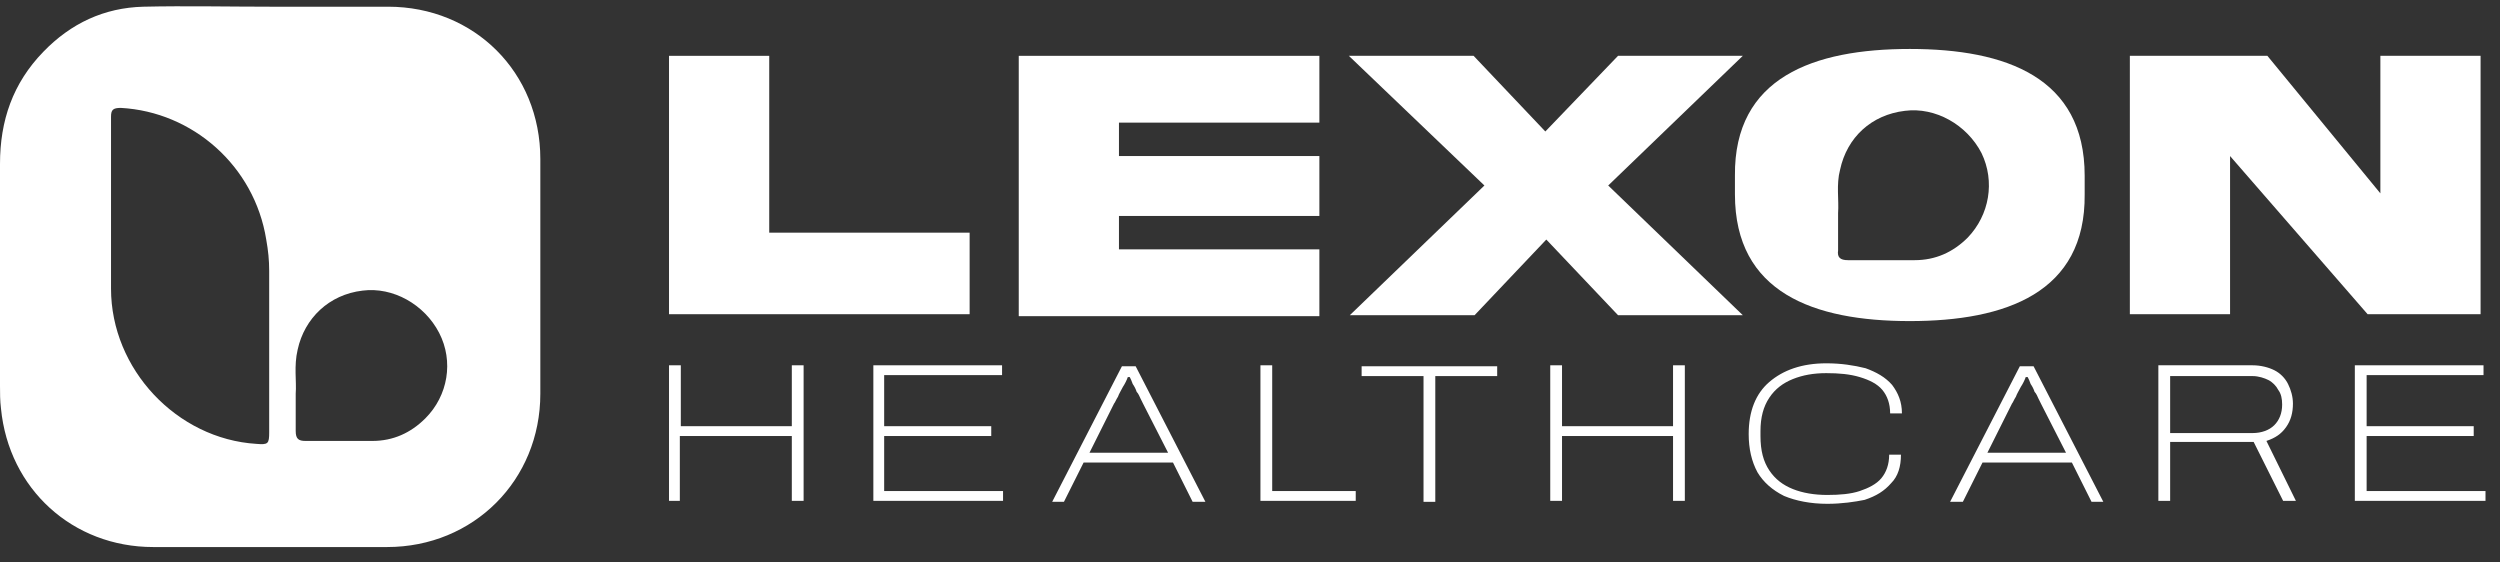
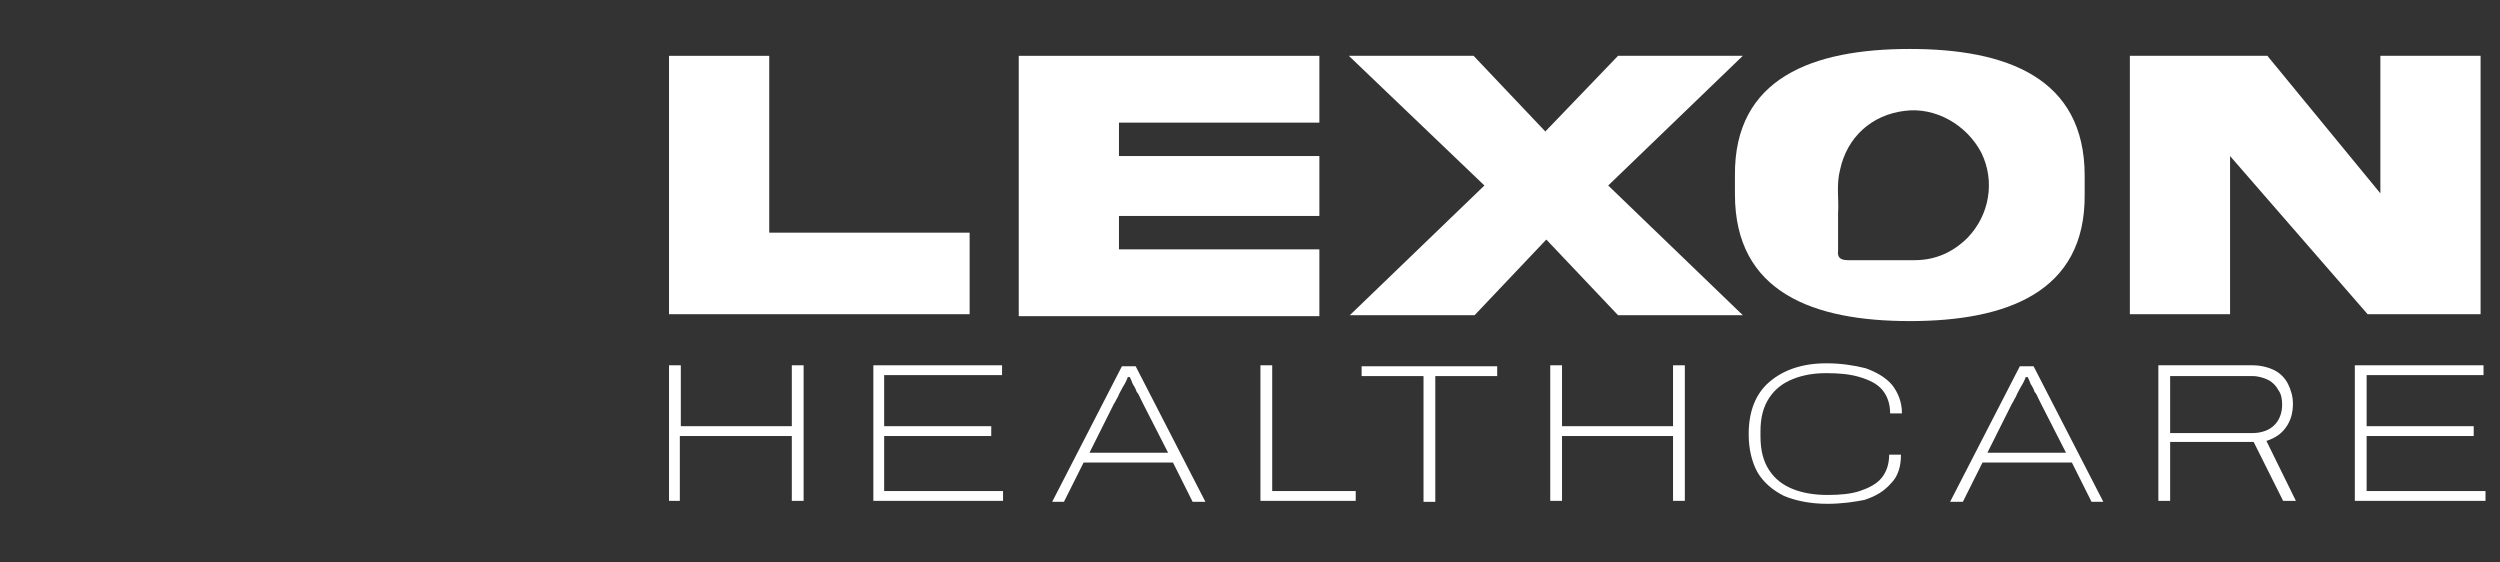
<svg xmlns="http://www.w3.org/2000/svg" width="120" height="27" viewBox="0 0 120 27" fill="none">
  <rect x="0" y="0" width="120" height="27" fill="#333333" stroke="none" />
  <path d="M32.113 24.088V17.534H32.679V20.457H38.007V17.534H38.573V24.041H38.007V20.929H32.632V24.041H32.113V24.088Z" fill="white" />
  <path d="M41.921 24.088V17.534H48.099V18.005H42.44V20.457H47.58V20.929H42.44V23.57H48.146V24.041H41.921V24.088Z" fill="white" />
  <path d="M50.504 24.088L53.852 17.581H54.512L57.86 24.088H57.247L56.304 22.202H52.013L51.069 24.088H50.504ZM52.296 21.73H56.068L54.889 19.42C54.842 19.326 54.795 19.231 54.748 19.137C54.7 19.043 54.653 18.901 54.559 18.807C54.512 18.665 54.465 18.571 54.37 18.43C54.323 18.288 54.276 18.194 54.229 18.099H54.135C54.087 18.241 53.993 18.43 53.899 18.571C53.805 18.76 53.71 18.901 53.663 19.043C53.569 19.184 53.522 19.326 53.474 19.373L52.296 21.73Z" fill="white" />
  <path d="M60.501 24.088V17.534H61.066V23.57H65.075V24.041H60.501V24.088Z" fill="white" />
  <path d="M68.329 24.088V18.052H65.358V17.581H71.865V18.052H68.894V24.088H68.329Z" fill="white" />
  <path d="M74.412 24.088V17.534H74.977V20.457H80.306V17.534H80.872V24.041H80.306V20.929H74.977V24.041H74.412V24.088Z" fill="white" />
  <path d="M87.71 24.183C86.908 24.183 86.201 24.041 85.635 23.805C85.069 23.522 84.644 23.145 84.361 22.674C84.079 22.155 83.937 21.542 83.937 20.835C83.937 19.75 84.267 18.901 84.927 18.335C85.588 17.769 86.483 17.439 87.662 17.439C88.37 17.439 88.983 17.534 89.549 17.675C90.067 17.864 90.492 18.099 90.822 18.477C91.105 18.854 91.293 19.278 91.293 19.844H90.727C90.727 19.373 90.586 18.995 90.35 18.713C90.114 18.43 89.737 18.241 89.266 18.099C88.794 17.958 88.275 17.911 87.662 17.911C87.049 17.911 86.531 18.005 86.059 18.194C85.588 18.383 85.21 18.665 84.927 19.09C84.644 19.514 84.503 20.033 84.503 20.693V20.929C84.503 21.636 84.644 22.155 84.927 22.579C85.21 23.004 85.588 23.287 86.059 23.475C86.531 23.664 87.096 23.758 87.71 23.758C88.323 23.758 88.841 23.711 89.266 23.57C89.69 23.428 90.067 23.239 90.303 22.957C90.539 22.674 90.68 22.296 90.68 21.825H91.246C91.246 22.391 91.105 22.862 90.775 23.192C90.445 23.57 90.067 23.805 89.501 23.994C89.03 24.088 88.417 24.183 87.71 24.183Z" fill="white" />
  <path d="M93.604 24.088L96.952 17.581H97.612L100.96 24.088H100.394L99.451 22.202H95.16L94.217 24.088H93.604ZM95.396 21.73H99.168L97.989 19.42C97.942 19.326 97.895 19.231 97.848 19.137C97.801 19.043 97.754 18.901 97.659 18.807C97.612 18.665 97.565 18.571 97.471 18.43C97.424 18.288 97.376 18.194 97.329 18.099H97.235C97.188 18.241 97.093 18.43 96.999 18.571C96.905 18.76 96.811 18.901 96.763 19.043C96.669 19.184 96.622 19.326 96.575 19.373L95.396 21.73Z" fill="white" />
  <path d="M103.601 24.088V17.534H108.128C108.505 17.534 108.882 17.628 109.165 17.769C109.448 17.911 109.684 18.147 109.825 18.43C109.967 18.713 110.061 19.043 110.061 19.373C110.061 19.797 109.967 20.174 109.731 20.505C109.495 20.835 109.212 21.023 108.788 21.165L110.203 24.041H109.59L108.175 21.212H104.167V24.041H103.601V24.088ZM104.167 20.787H108.128C108.552 20.787 108.93 20.646 109.165 20.41C109.401 20.174 109.543 19.844 109.543 19.42C109.543 19.137 109.495 18.901 109.354 18.713C109.26 18.524 109.071 18.335 108.882 18.241C108.694 18.147 108.411 18.052 108.128 18.052H104.167V20.787Z" fill="white" />
  <path d="M113.032 24.088V17.534H119.209V18.005H113.598V20.457H118.738V20.929H113.598V23.57H119.304V24.041H113.032V24.088Z" fill="white" />
  <path d="M36.923 2.68V11.168H46.542V15.082H32.113V2.68H36.923Z" fill="white" />
  <path d="M48.9 2.68H63.33V5.886H53.71V7.49H63.33V10.366H53.71V11.969H63.33V15.176H48.9V2.68Z" fill="white" />
  <path d="M77.665 2.68H83.654L77.194 8.904L83.654 15.129H77.665L74.223 11.498L70.781 15.129H64.792L71.252 8.904L64.745 2.68H70.733L74.176 6.311L77.665 2.68Z" fill="white" />
  <path d="M91.671 2.35C87.049 2.35 83.23 3.717 83.277 8.433V9.329C83.277 14.044 87.049 15.412 91.671 15.412C96.292 15.412 100.111 14.044 100.064 9.329V8.433C100.064 3.717 96.292 2.35 91.671 2.35ZM94.453 11.403C93.745 12.111 92.897 12.488 91.906 12.488C90.822 12.488 89.784 12.488 88.7 12.488C88.323 12.488 88.181 12.347 88.228 12.017C88.228 11.451 88.228 10.885 88.228 10.225C88.275 9.612 88.134 8.857 88.323 8.15C88.653 6.594 89.831 5.509 91.435 5.32C92.897 5.132 94.406 5.981 95.113 7.348C95.773 8.716 95.49 10.319 94.453 11.403Z" fill="white" />
  <path d="M114.258 2.68H119.068V15.082H113.645L107.043 7.49V15.082H102.233V2.68H108.835L114.258 9.281V2.68Z" fill="white" />
-   <path d="M13.015 0.322C14.901 0.322 16.74 0.322 18.627 0.322C22.776 0.322 25.936 3.481 25.936 7.631C25.936 11.403 25.936 15.176 25.936 18.901C25.936 23.051 22.729 26.258 18.579 26.258C14.854 26.258 11.082 26.258 7.356 26.258C3.49 26.258 0.424 23.475 0.047 19.608C1.11759e-08 19.231 0 18.854 0 18.524C0 14.987 0 11.403 0 7.867C0 5.792 0.613 4 2.075 2.491C3.395 1.123 4.998 0.369 6.885 0.322C8.912 0.275 10.987 0.322 13.015 0.322ZM5.329 9.942C5.329 11.262 5.329 12.535 5.329 13.855C5.329 17.722 8.488 21.07 12.308 21.306C12.873 21.353 12.921 21.306 12.921 20.74C12.921 18.147 12.921 15.553 12.921 13.007C12.921 12.488 12.873 12.017 12.779 11.498C12.213 7.961 9.243 5.368 5.8 5.179C5.423 5.179 5.329 5.273 5.329 5.603C5.329 7.065 5.329 8.48 5.329 9.942ZM14.194 18.901C14.194 19.608 14.194 20.174 14.194 20.693C14.194 21.07 14.335 21.165 14.665 21.165C15.75 21.165 16.787 21.165 17.872 21.165C18.862 21.165 19.711 20.787 20.418 20.08C21.503 18.995 21.786 17.345 21.079 15.977C20.371 14.61 18.862 13.761 17.4 13.95C15.797 14.139 14.618 15.27 14.288 16.779C14.1 17.581 14.241 18.288 14.194 18.901Z" fill="white" />
</svg>